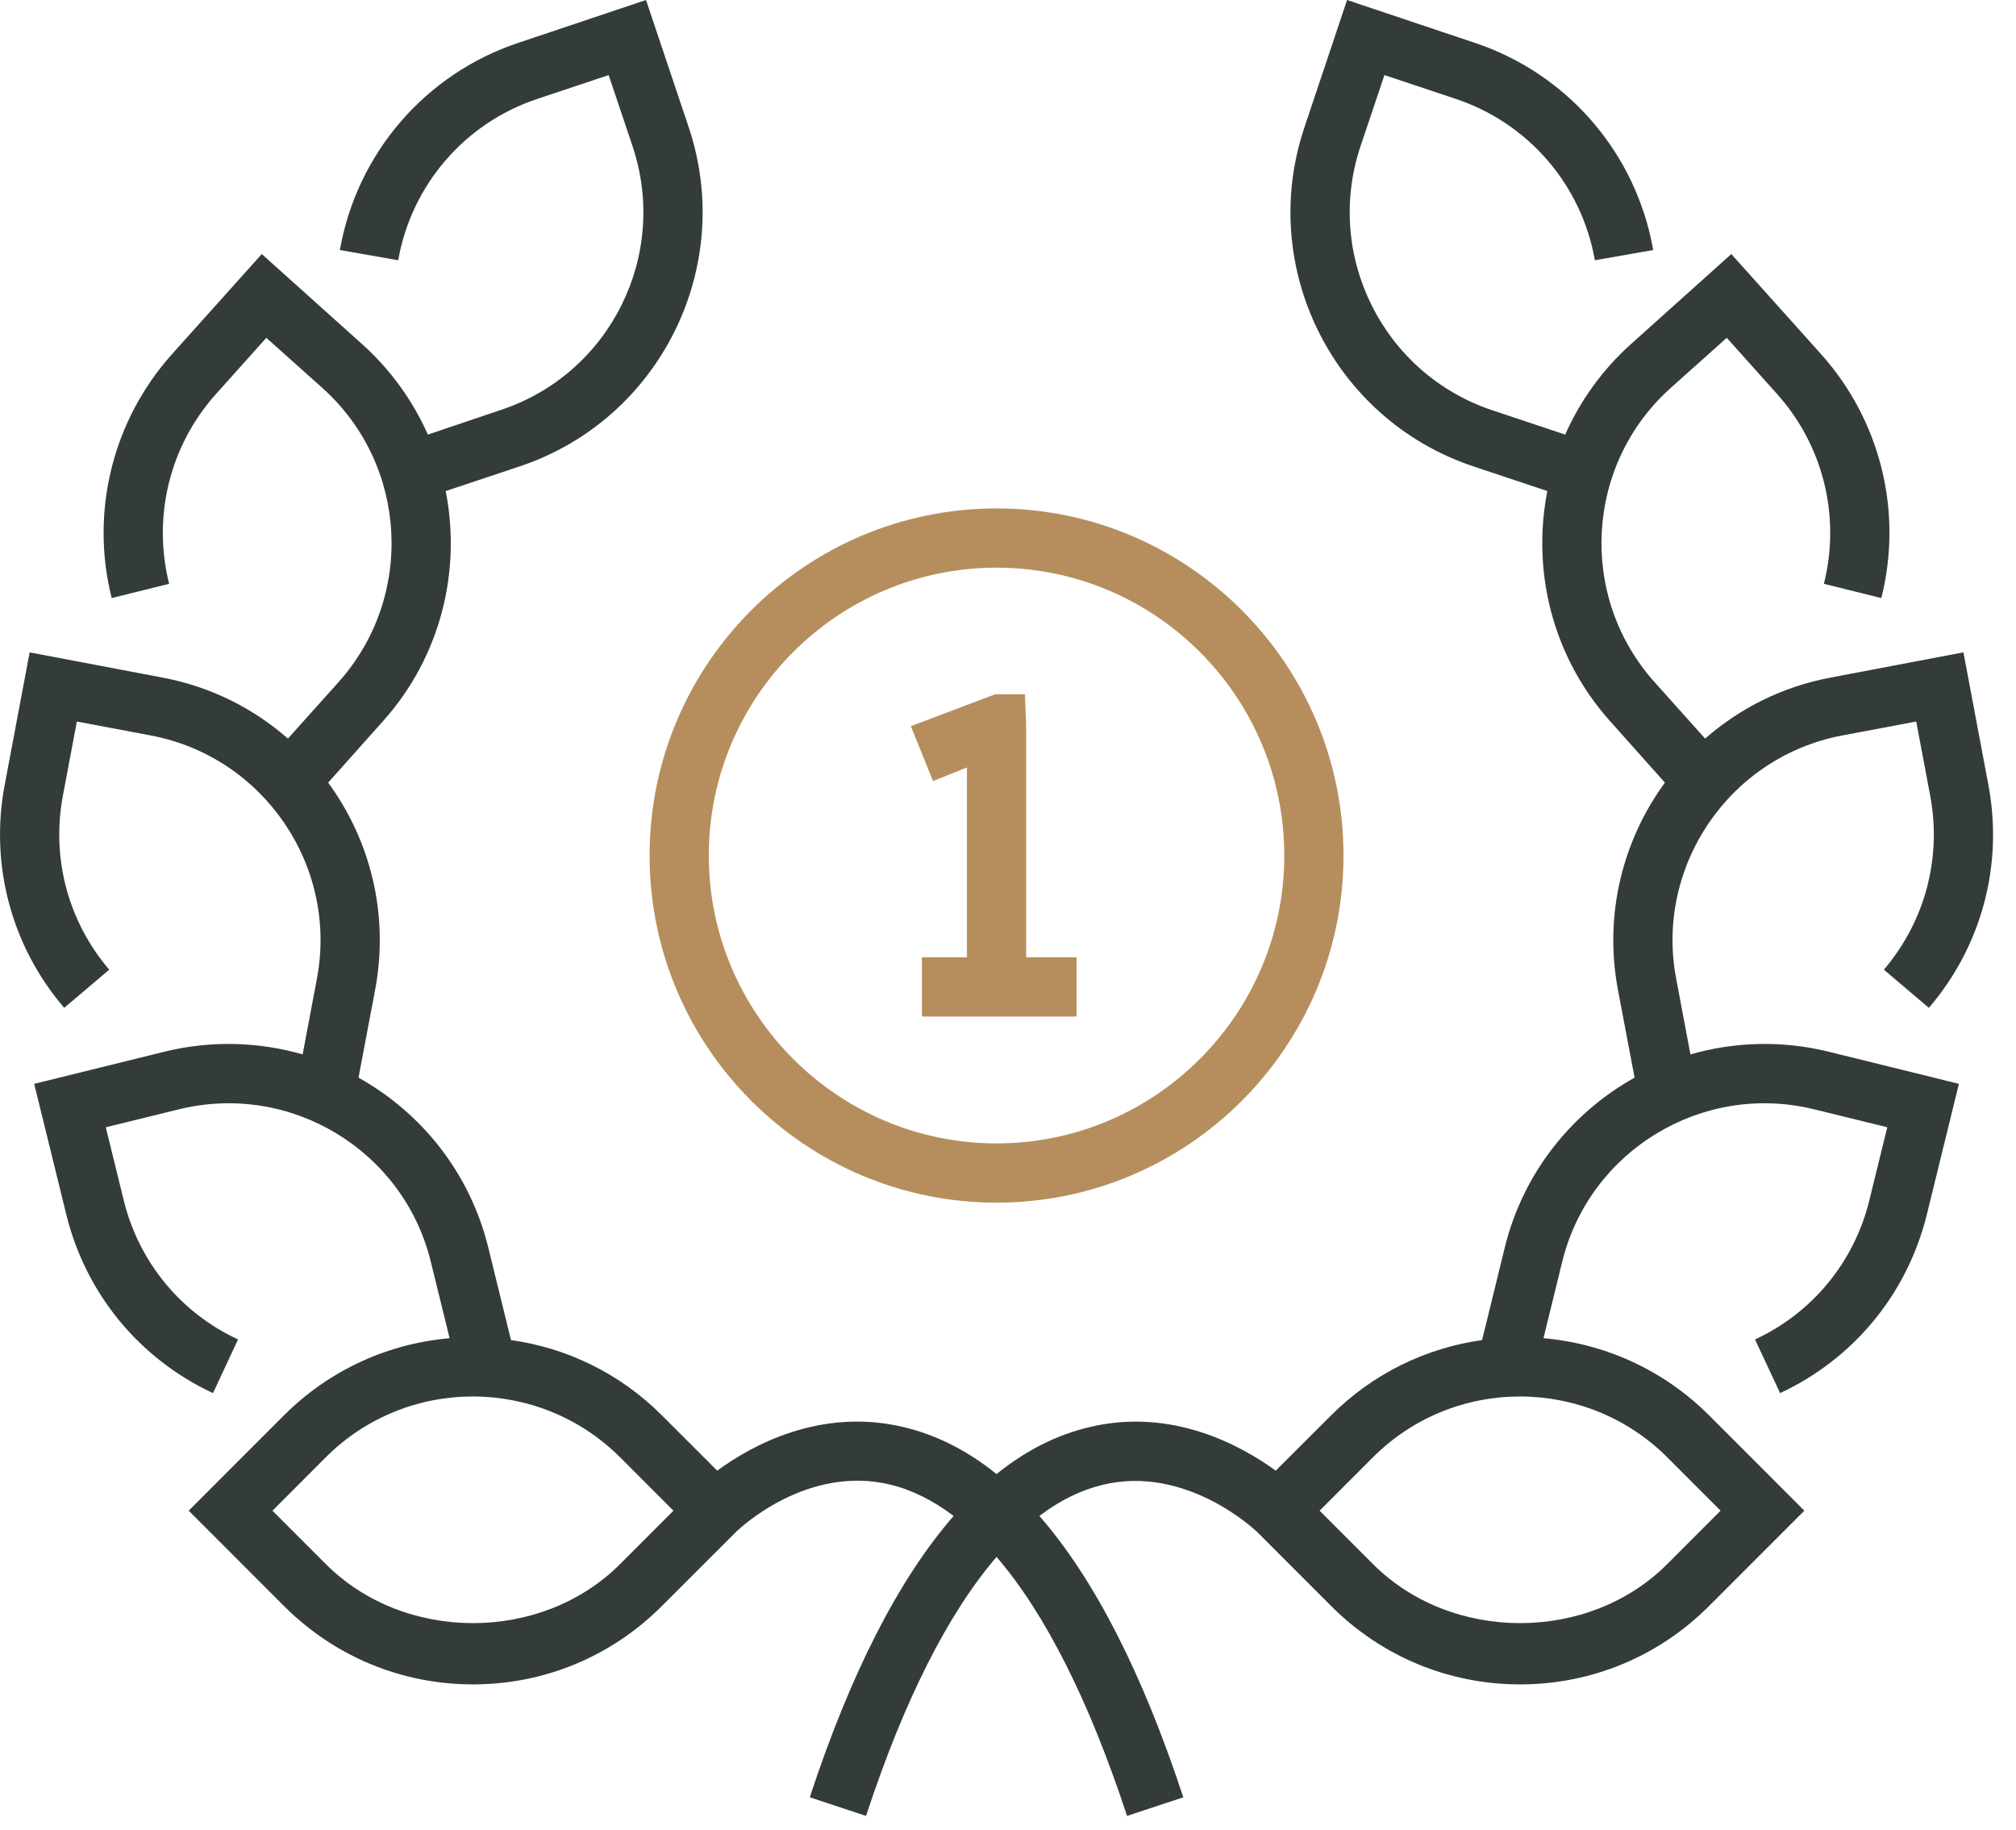
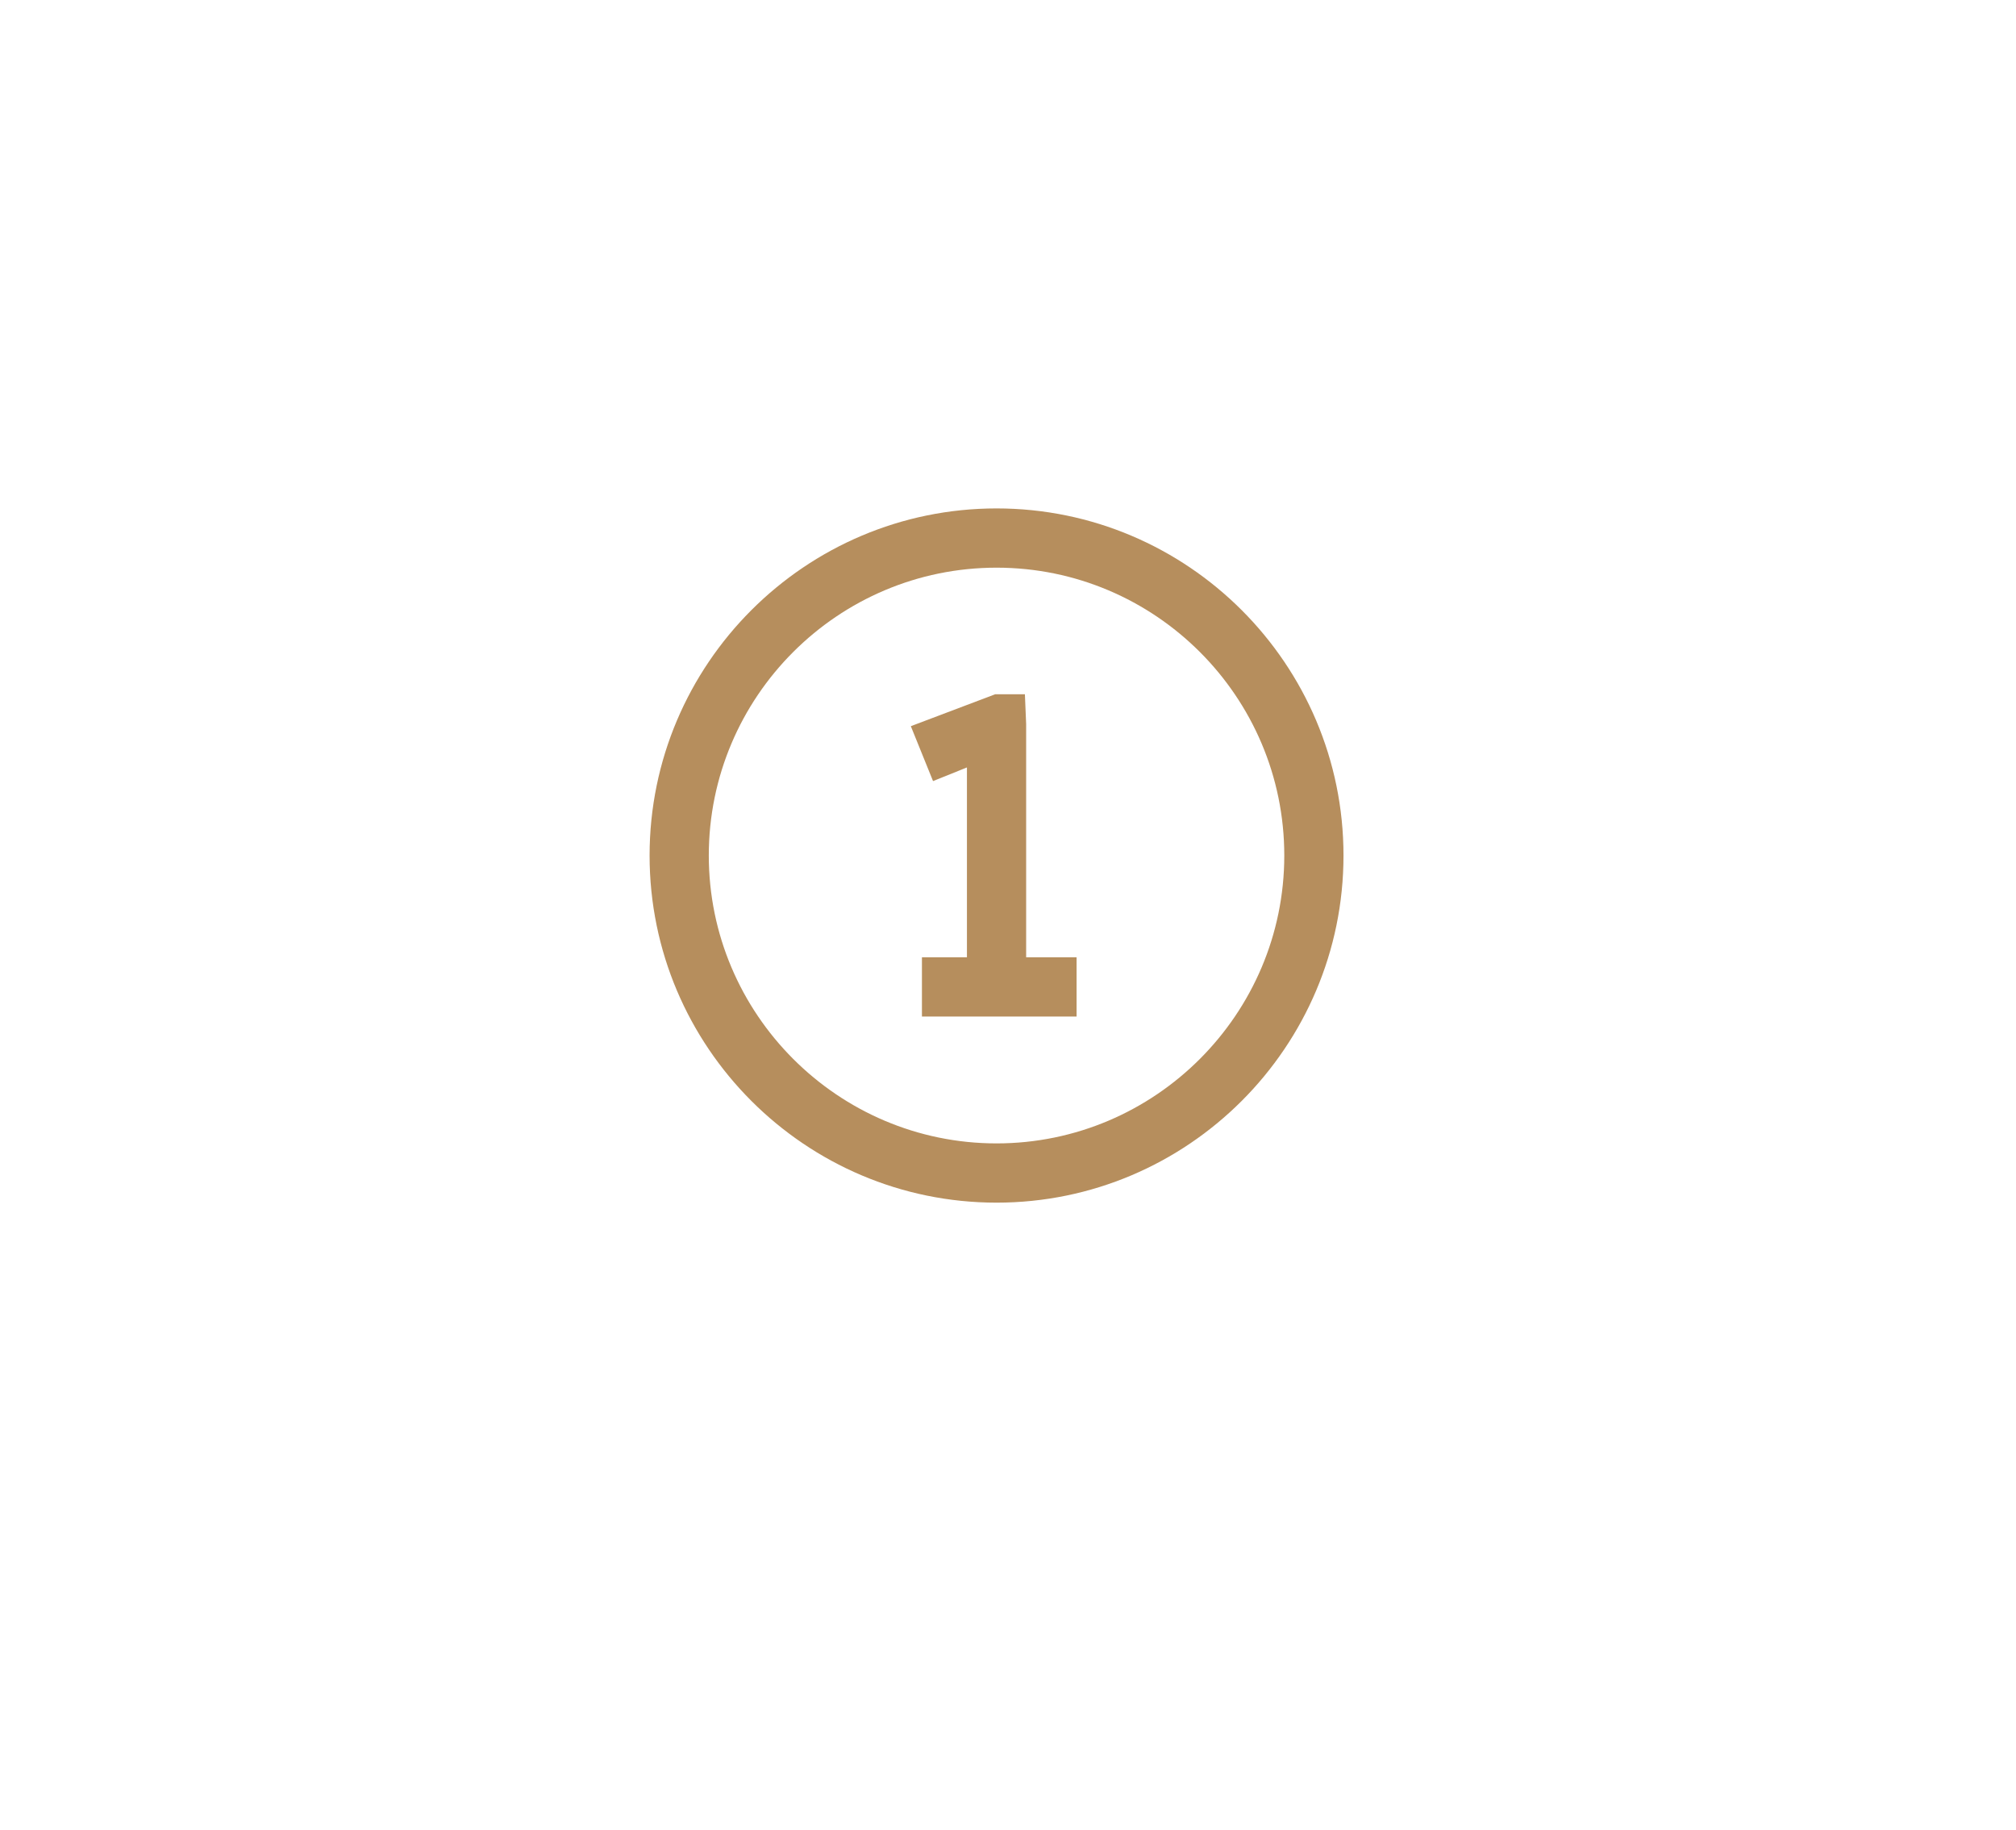
<svg xmlns="http://www.w3.org/2000/svg" width="100%" height="100%" viewBox="0 0 65 59" version="1.1" xml:space="preserve" style="fill-rule:evenodd;clip-rule:evenodd;stroke-linejoin:round;stroke-miterlimit:2;">
  <g transform="matrix(1,0,0,1,-763.605,-2229.82)">
    <g transform="matrix(1,0,0,1,162.724,-151)">
-       <path d="M650.771,2396.65L648.373,2395.85C643.864,2394.34 641.426,2389.44 642.934,2384.94L644.313,2380.82L648.429,2382.2C651.429,2383.2 653.634,2385.76 654.184,2388.88L652.303,2389.21C651.876,2386.78 650.159,2384.79 647.823,2384.01L645.518,2383.24L644.745,2385.54C643.572,2389.05 645.471,2392.86 648.979,2394.04L651.346,2394.83C651.824,2393.75 652.533,2392.75 653.469,2391.91L656.702,2389.01L659.599,2392.24C661.514,2394.38 662.24,2397.32 661.539,2400.1L659.687,2399.64C660.233,2397.47 659.667,2395.18 658.176,2393.52L656.555,2391.71L654.744,2393.33C651.989,2395.8 651.756,2400.05 654.227,2402.81L655.858,2404.63C656.976,2403.65 658.36,2402.95 659.921,2402.66L664.186,2401.85L664.99,2406.12C665.477,2408.69 664.778,2411.32 663.072,2413.31L661.621,2412.08C662.948,2410.52 663.493,2408.48 663.114,2406.47L662.664,2404.08L660.275,2404.53C656.639,2405.22 654.238,2408.74 654.924,2412.37L655.384,2414.81C656.786,2414.41 658.309,2414.35 659.825,2414.72L664.04,2415.76L663.007,2419.97C662.379,2422.52 660.656,2424.62 658.275,2425.73L657.467,2424C659.321,2423.14 660.664,2421.5 661.151,2419.52L661.731,2417.16L659.369,2416.58C655.779,2415.7 652.135,2417.9 651.251,2421.49L650.646,2423.96C652.596,2424.13 654.499,2424.96 655.988,2426.45L659.057,2429.52L655.988,2432.59C654.361,2434.22 652.195,2435.12 649.892,2435.12C647.589,2435.12 645.425,2434.22 643.796,2432.59L641.408,2430.2L641.408,2430.2C641.383,2430.18 639.145,2428.02 636.418,2428.69C635.726,2428.86 635.05,2429.19 634.394,2429.69C636.162,2431.72 637.714,2434.75 639.033,2438.76L637.219,2439.36C635.998,2435.64 634.576,2432.83 633.012,2431.01C631.448,2432.83 630.025,2435.64 628.804,2439.36L626.99,2438.76C628.309,2434.75 629.861,2431.72 631.628,2429.69C630.967,2429.19 630.286,2428.85 629.588,2428.68C626.938,2428.04 624.795,2430.03 624.627,2430.19L622.225,2432.59C620.598,2434.22 618.433,2435.12 616.13,2435.12C613.827,2435.12 611.663,2434.22 610.034,2432.59L606.965,2429.52L610.034,2426.45C611.523,2424.96 613.427,2424.13 615.377,2423.96L614.77,2421.49C613.888,2417.9 610.248,2415.7 606.654,2416.58L604.292,2417.16L604.872,2419.52C605.359,2421.5 606.702,2423.14 608.556,2424L607.748,2425.73C605.369,2424.62 603.644,2422.52 603.018,2419.97L601.983,2415.76L606.198,2414.72C607.715,2414.35 609.238,2414.41 610.639,2414.81L611.099,2412.37C611.785,2408.74 609.384,2405.22 605.748,2404.53L603.359,2404.08L602.909,2406.47C602.53,2408.48 603.075,2410.52 604.402,2412.08L602.951,2413.31C601.245,2411.32 600.546,2408.69 601.033,2406.12L601.837,2401.85L606.101,2402.66C607.663,2402.95 609.046,2403.65 610.164,2404.63L611.796,2402.81C614.265,2400.05 614.032,2395.8 611.279,2393.33L609.468,2391.71L607.847,2393.52C606.355,2395.18 605.79,2397.47 606.334,2399.64L604.482,2400.1C603.783,2397.32 604.511,2394.38 606.424,2392.24L609.321,2389.01L612.552,2391.91C613.488,2392.75 614.197,2393.75 614.676,2394.83L617.045,2394.03C620.553,2392.86 622.451,2389.05 621.278,2385.54L620.505,2383.24L618.2,2384.01C615.864,2384.79 614.148,2386.78 613.72,2389.21L611.839,2388.88C612.389,2385.76 614.594,2383.2 617.595,2382.2L621.71,2380.82L623.089,2384.93C624.597,2389.44 622.157,2394.34 617.65,2395.85L615.251,2396.65C615.758,2399.22 615.097,2401.99 613.219,2404.08L611.461,2406.05C612.818,2407.9 613.435,2410.29 612.976,2412.73L612.44,2415.56C614.463,2416.69 616.031,2418.62 616.625,2421.04L617.356,2424.02C619.139,2424.27 620.857,2425.08 622.225,2426.45L624.006,2428.23C625.108,2427.42 627.342,2426.18 630.033,2426.83C631.077,2427.08 632.071,2427.58 633.011,2428.34C633.952,2427.58 634.945,2427.08 635.99,2426.83C638.674,2426.18 640.911,2427.43 642.014,2428.23L643.796,2426.45C645.165,2425.08 646.884,2424.27 648.667,2424.02L649.397,2421.04C649.992,2418.62 651.561,2416.69 653.583,2415.56L653.047,2412.73C652.588,2410.3 653.205,2407.9 654.561,2406.05L652.804,2404.08C650.926,2401.99 650.265,2399.22 650.771,2396.65ZM643.428,2429.52L645.147,2431.24C647.683,2433.78 652.104,2433.78 654.638,2431.24L656.356,2429.52L654.638,2427.8C652.021,2425.19 647.765,2425.18 645.147,2427.8L643.428,2429.52ZM609.666,2429.52L611.384,2431.24C613.92,2433.78 618.341,2433.78 620.875,2431.24L622.594,2429.52L620.875,2427.8C618.259,2425.19 614.002,2425.18 611.384,2427.8L609.666,2429.52Z" style="fill:rgb(51,60,57);fill-rule:nonzero;" />
      <path d="M633.012,2419.59C626.843,2419.59 621.825,2414.57 621.825,2408.4C621.825,2402.23 626.843,2397.21 633.012,2397.21C639.18,2397.21 644.198,2402.23 644.198,2408.4C644.198,2414.57 639.18,2419.59 633.012,2419.59ZM633.012,2399.12C627.896,2399.12 623.734,2403.28 623.734,2408.4C623.734,2413.51 627.896,2417.68 633.012,2417.68C638.128,2417.68 642.289,2413.51 642.289,2408.4C642.289,2403.28 638.128,2399.12 633.012,2399.12ZM632.057,2411.68L632.057,2405.56L630.964,2406L630.248,2404.23L632.971,2403.2L633.926,2403.2L633.966,2404.16L633.966,2411.68L635.592,2411.68L635.592,2413.59L630.606,2413.59L630.606,2411.68L632.057,2411.68Z" style="fill:rgb(182,142,93);fill-rule:nonzero;" />
    </g>
  </g>
</svg>